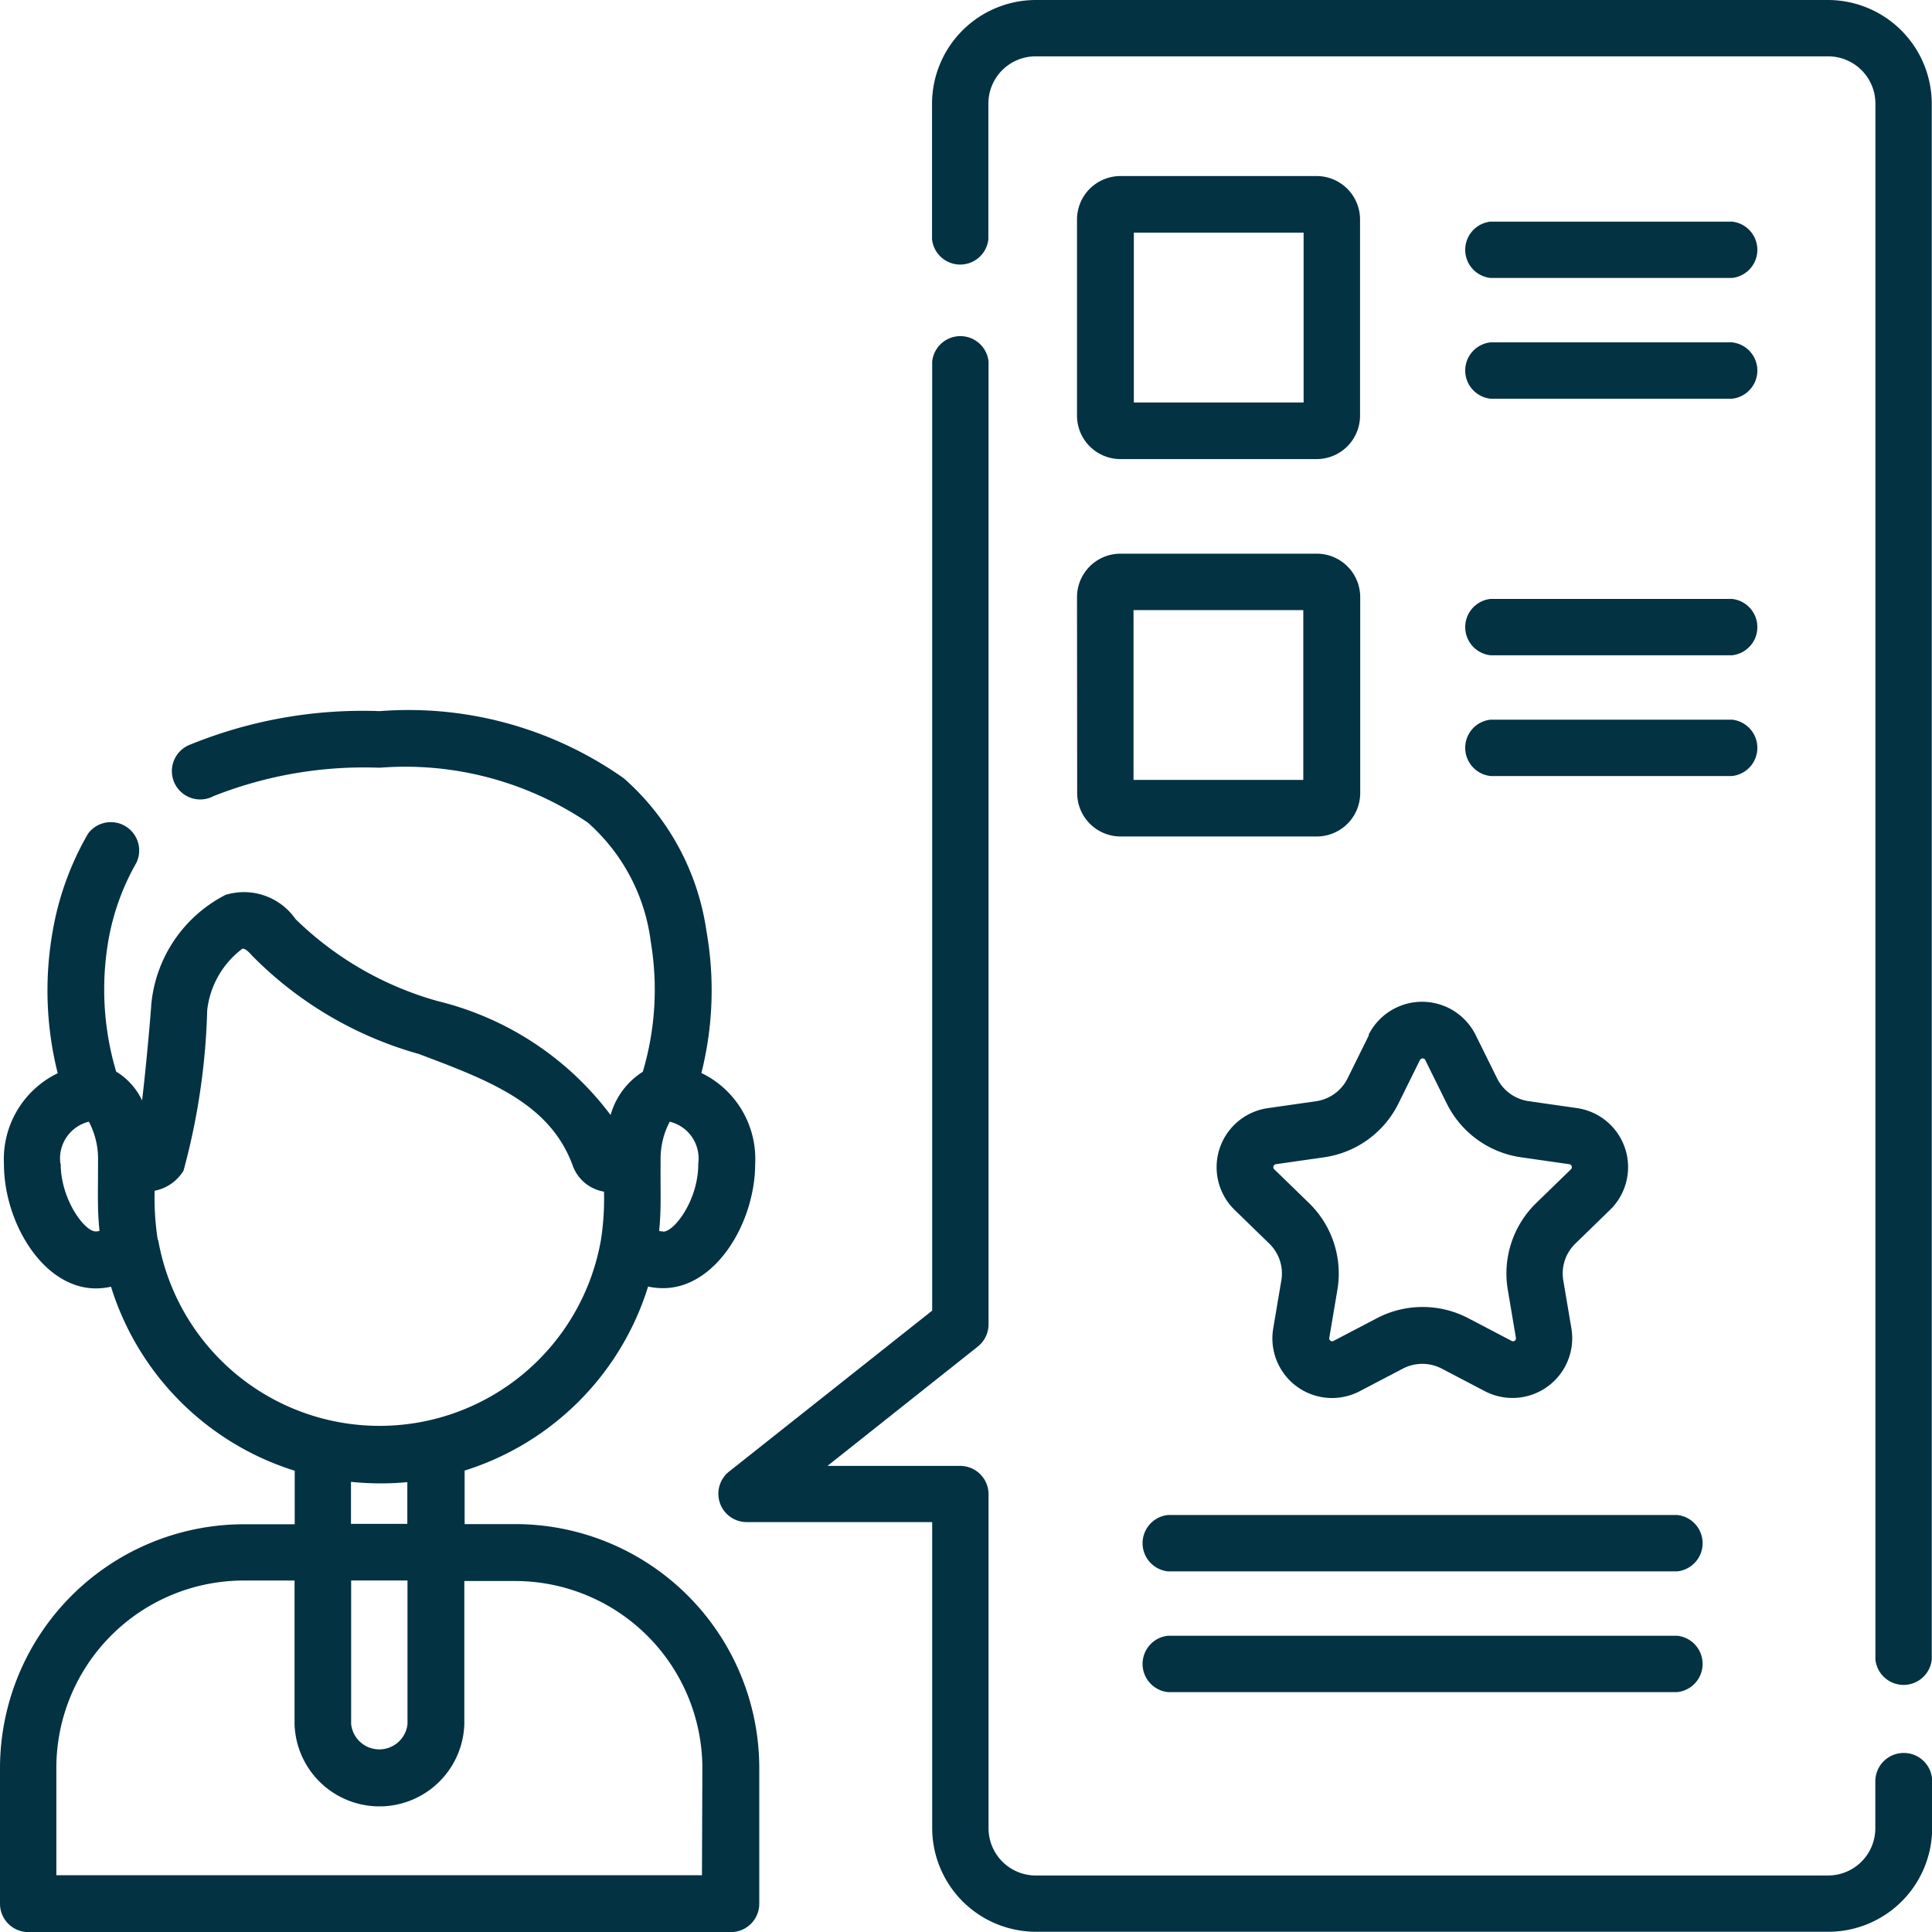
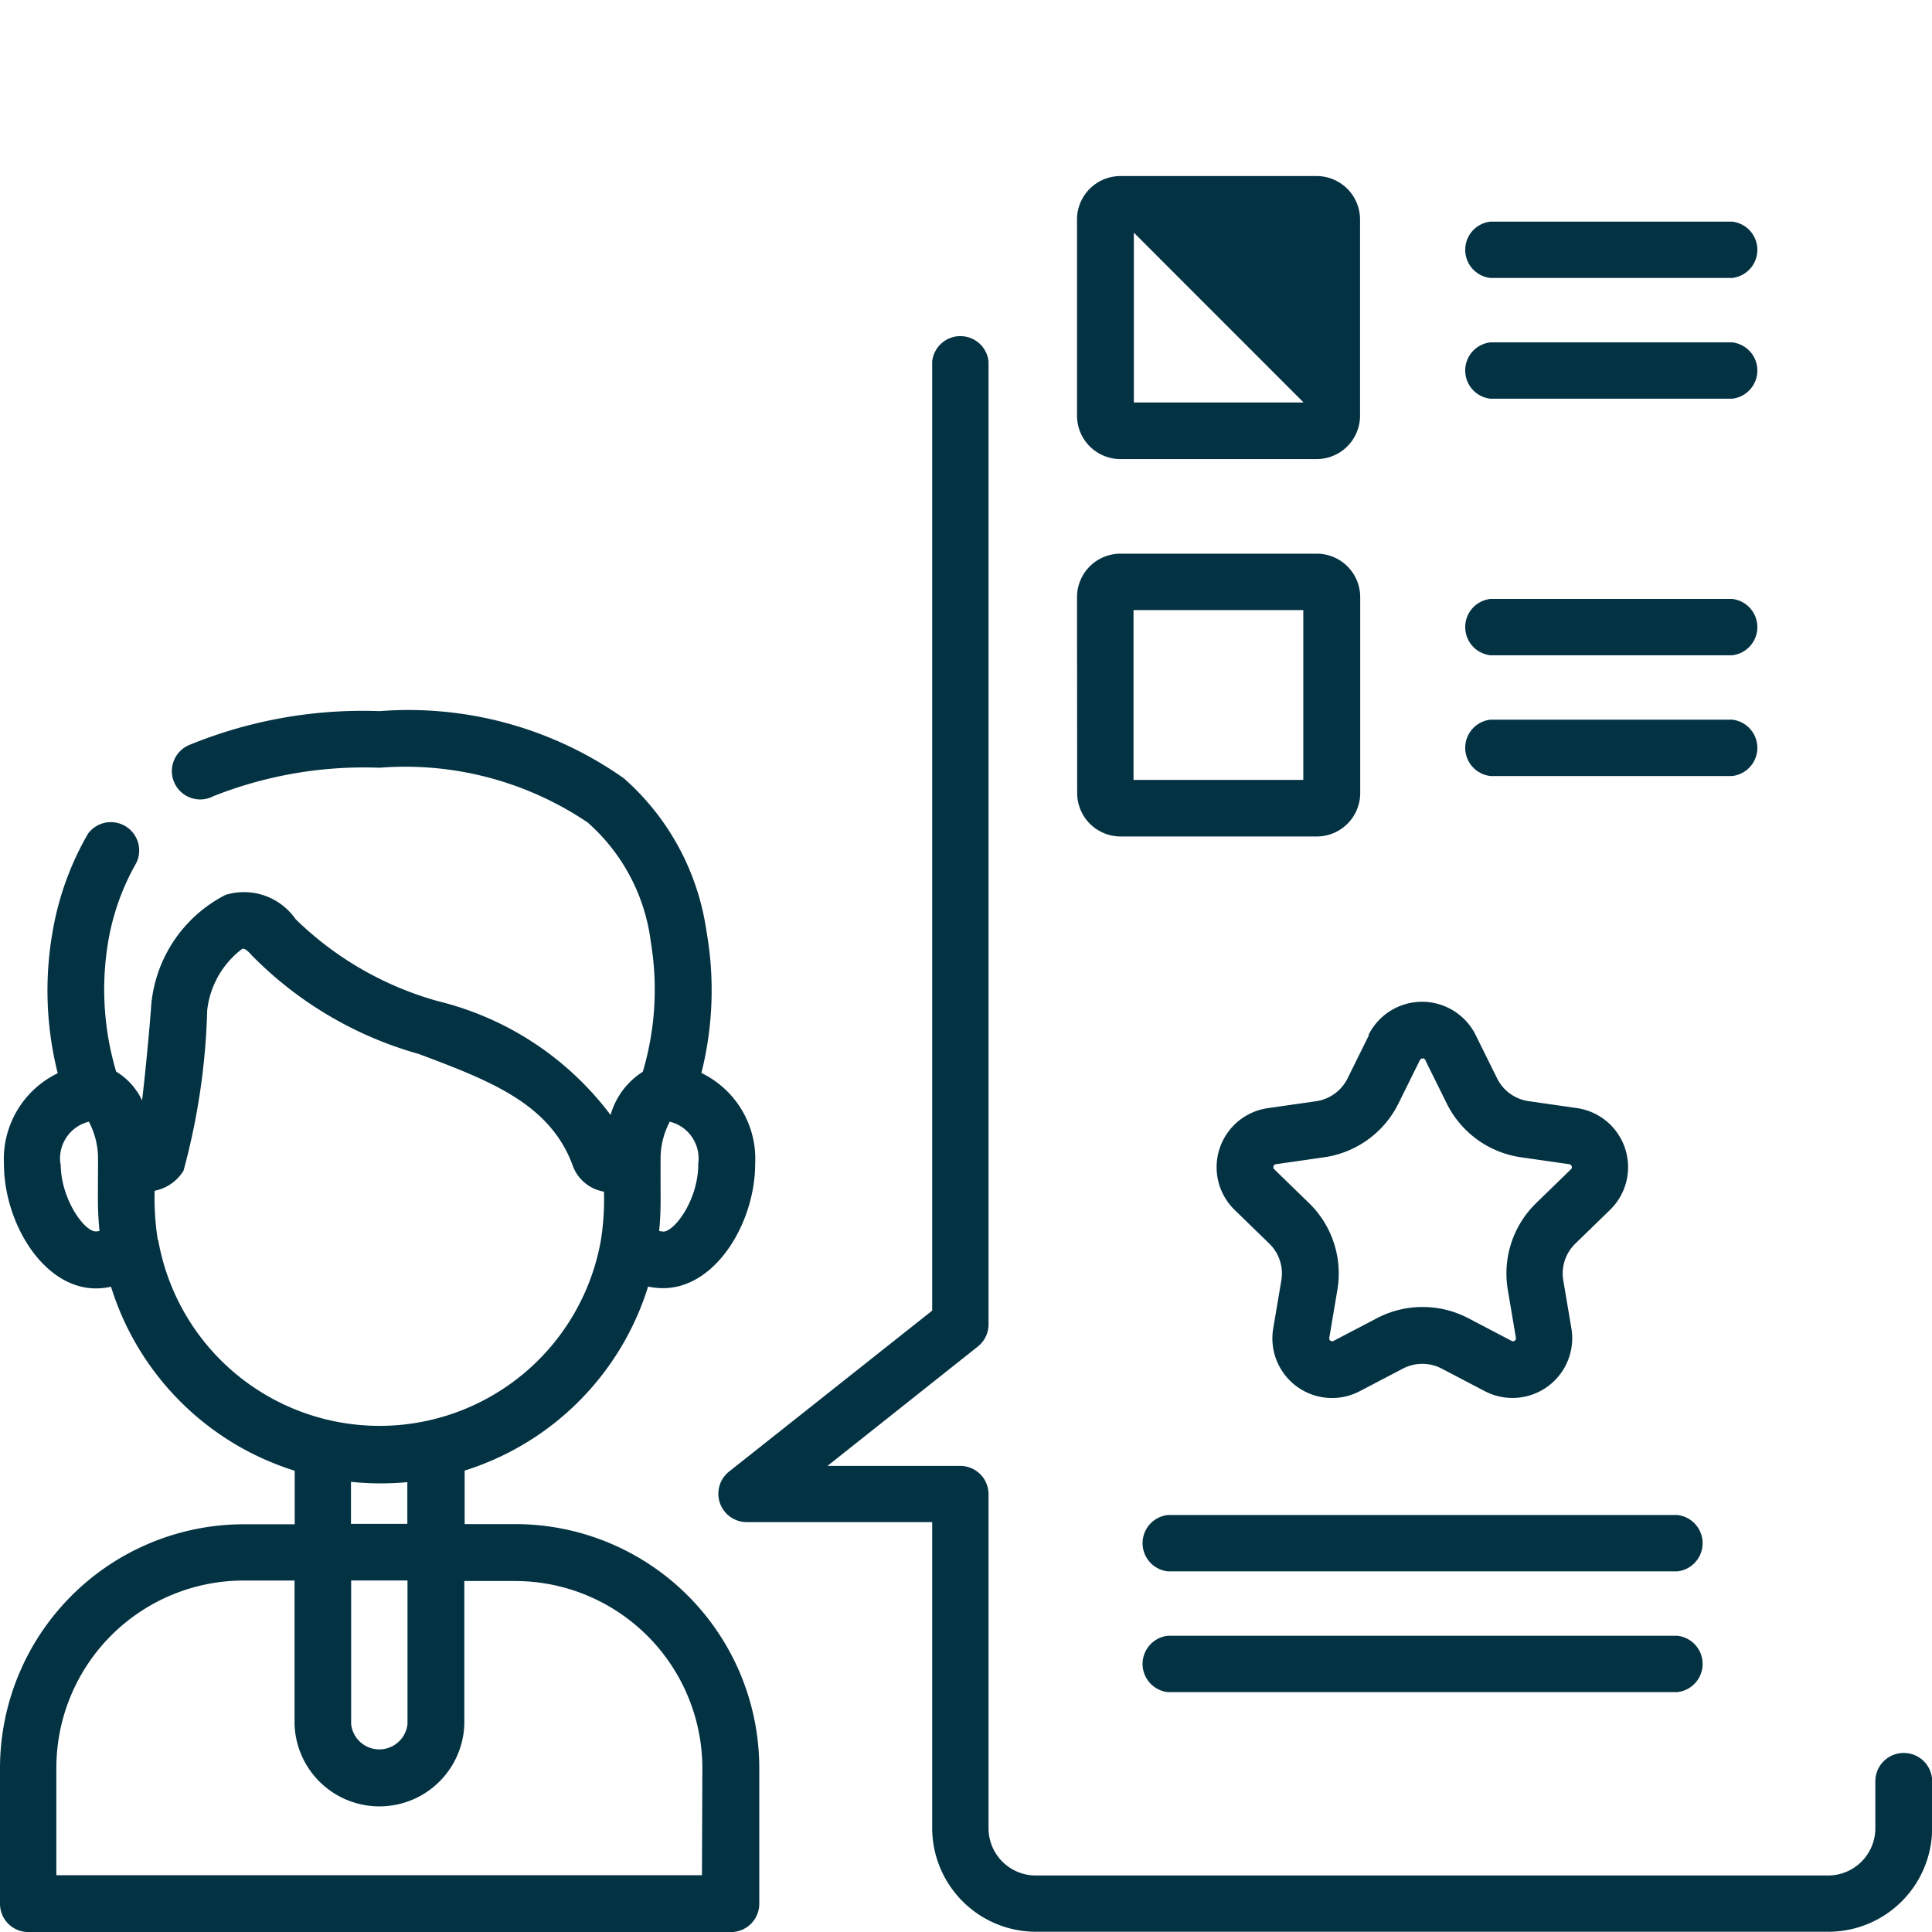
<svg xmlns="http://www.w3.org/2000/svg" width="24" height="24" viewBox="0 0 24 24">
  <defs>
    <clipPath id="b">
      <rect width="24" height="24" />
    </clipPath>
  </defs>
  <g id="a" clip-path="url(#b)">
    <g transform="translate(0)">
      <path d="M6.4,198.616H5.772v-.665a3.475,3.475,0,0,0,2.279-2.286.874.874,0,0,0,.187.02c.654,0,1.143-.816,1.143-1.546a1.185,1.185,0,0,0-.668-1.127,4.21,4.21,0,0,0,.063-1.761,3.116,3.116,0,0,0-1.027-1.9,4.641,4.641,0,0,0-3.033-.834,5.679,5.679,0,0,0-2.354.416.352.352,0,1,0,.29.64,5.082,5.082,0,0,1,2.064-.353A4.055,4.055,0,0,1,7.3,189.9a2.368,2.368,0,0,1,.785,1.488,3.578,3.578,0,0,1-.1,1.609.934.934,0,0,0-.4.537,3.809,3.809,0,0,0-2.14-1.413A4.1,4.1,0,0,1,3.671,191.1a.78.78,0,0,0-.87-.3,1.706,1.706,0,0,0-.923,1.375c0,.035-.056.7-.113,1.178a.833.833,0,0,0-.322-.358,3.581,3.581,0,0,1-.1-1.609,2.968,2.968,0,0,1,.35-.983.352.352,0,0,0-.6-.363,3.652,3.652,0,0,0-.439,1.214,4.213,4.213,0,0,0,.063,1.761,1.185,1.185,0,0,0-.668,1.127c0,.73.489,1.546,1.143,1.546a.869.869,0,0,0,.187-.021,3.474,3.474,0,0,0,2.282,2.286v.665H3.028A3.032,3.032,0,0,0,0,201.644v1.688a.352.352,0,0,0,.352.352H9.08a.352.352,0,0,0,.352-.352v-1.687A3.032,3.032,0,0,0,6.4,198.616Zm-2.038.7h.7V201.1a.352.352,0,0,1-.7,0Zm3.873-4.336a.177.177,0,0,1-.047-.006c.028-.278.015-.438.018-.879a.987.987,0,0,1,.114-.478.47.47,0,0,1,.354.52C8.678,194.584,8.379,194.983,8.238,194.983Zm-7.485-.843a.47.47,0,0,1,.354-.52.986.986,0,0,1,.114.477c0,.442-.01.6.018.88a.176.176,0,0,1-.047.006C1.052,194.983.754,194.584.754,194.139Zm1.21.948v0a3.348,3.348,0,0,1-.039-.61.541.541,0,0,0,.359-.25,8.436,8.436,0,0,0,.294-1.993,1.11,1.11,0,0,1,.436-.763c.035-.011.094.054.119.083a4.679,4.679,0,0,0,2.074,1.224c.874.329,1.628.612,1.911,1.385a.5.5,0,0,0,.389.325,3.282,3.282,0,0,1-.038.6v0a2.792,2.792,0,0,1-5.5,0Zm3.1,3.007v.521h-.7v-.522A3.577,3.577,0,0,0,5.069,198.094Zm3.66,4.886H.7v-1.336a2.328,2.328,0,0,1,2.325-2.325h.634V201.1a1.055,1.055,0,0,0,2.109,0v-1.777H6.4a2.328,2.328,0,0,1,2.325,2.325Z" transform="translate(0 -179.683)" fill="#033243" />
      <path d="M324.387,265.913l-.266.538a.52.52,0,0,1-.392.284l-.6.086a.741.741,0,0,0-.411,1.264l.431.419a.517.517,0,0,1,.149.458l-.1.592a.741.741,0,0,0,1.076.782l.533-.279a.522.522,0,0,1,.485,0l.533.279a.742.742,0,0,0,1.076-.782l-.1-.592a.517.517,0,0,1,.149-.458l.431-.419a.741.741,0,0,0-.411-1.265l-.6-.086a.52.52,0,0,1-.392-.284l-.266-.538a.743.743,0,0,0-1.331,0Zm.7.312.266.538a1.223,1.223,0,0,0,.921.668l.6.086a.035.035,0,0,1,.031.026.033.033,0,0,1-.01.038l-.431.419a1.22,1.22,0,0,0-.352,1.081l.1.592a.034.034,0,0,1-.015.037.035.035,0,0,1-.042,0l-.533-.279a1.225,1.225,0,0,0-1.138,0l-.533.279a.036.036,0,0,1-.042,0,.034.034,0,0,1-.015-.037l.1-.592a1.22,1.22,0,0,0-.352-1.081l-.431-.419a.033.033,0,0,1-.01-.038.035.035,0,0,1,.031-.026l.6-.086a1.223,1.223,0,0,0,.921-.668l.266-.538a.039.039,0,0,1,.07,0Z" transform="translate(-307.381 -253.055)" fill="#033243" />
      <path d="M285.463,149.635a.54.54,0,0,0,.539.539h2.438a.54.54,0,0,0,.539-.539V147.2a.54.54,0,0,0-.539-.539H286a.54.54,0,0,0-.539.539Zm.7-2.273h2.109v2.109h-2.109Z" transform="translate(-272.082 -139.783)" fill="#033243" />
      <path d="M387.852,159.361h3a.352.352,0,0,0,0-.7h-3a.352.352,0,0,0,0,.7Z" transform="translate(-369.336 -151.221)" fill="#033243" />
      <path d="M387.852,191.361h3a.352.352,0,0,0,0-.7h-3a.352.352,0,0,0,0,.7Z" transform="translate(-369.336 -181.721)" fill="#033243" />
      <path d="M308.68,401.5h-6.328a.352.352,0,0,0,0,.7h6.328a.352.352,0,0,0,0-.7Z" transform="translate(-287.844 -382.68)" fill="#033243" />
      <path d="M308.68,433.5h-6.328a.352.352,0,0,0,0,.7h6.328a.352.352,0,0,0,0-.7Z" transform="translate(-287.844 -413.18)" fill="#033243" />
-       <path d="M288.44,46.658H286a.54.54,0,0,0-.539.539v2.438a.54.54,0,0,0,.539.539h2.438a.54.54,0,0,0,.539-.539V47.2A.54.54,0,0,0,288.44,46.658Zm-.164,2.813h-2.109V47.361h2.109Z" transform="translate(-272.082 -44.471)" fill="#033243" />
+       <path d="M288.44,46.658H286a.54.54,0,0,0-.539.539v2.438a.54.54,0,0,0,.539.539h2.438a.54.54,0,0,0,.539-.539V47.2A.54.54,0,0,0,288.44,46.658Zm-.164,2.813h-2.109V47.361Z" transform="translate(-272.082 -44.471)" fill="#033243" />
      <path d="M387.852,59.361h3a.352.352,0,0,0,0-.7h-3a.352.352,0,0,0,0,.7Z" transform="translate(-369.336 -55.908)" fill="#033243" />
      <path d="M387.852,91.361h3a.352.352,0,0,0,0-.7h-3a.352.352,0,0,0,0,.7Z" transform="translate(-369.336 -86.408)" fill="#033243" />
      <path d="M205.046,105.91a.352.352,0,0,0-.352.352v.584a.587.587,0,0,1-.586.586h-9.844a.587.587,0,0,1-.586-.586v-4.15a.352.352,0,0,0-.352-.352h-1.649l1.868-1.483a.352.352,0,0,0,.133-.275V88.624a.352.352,0,0,0-.7,0v11.791l-2.524,2a.352.352,0,0,0,.219.627h2.305v3.8a1.29,1.29,0,0,0,1.289,1.289h9.844a1.29,1.29,0,0,0,1.289-1.289v-.584A.352.352,0,0,0,205.046,105.91Z" transform="translate(-181.398 -84.134)" fill="#033243" />
-       <path d="M258.133,0h-9.844A1.291,1.291,0,0,0,247,1.289V2.972a.352.352,0,0,0,.7,0V1.289A.587.587,0,0,1,248.289.7h9.844a.587.587,0,0,1,.586.586v19.33a.352.352,0,0,0,.7,0V1.289A1.291,1.291,0,0,0,258.133,0Z" transform="translate(-235.422)" fill="#033243" />
    </g>
  </g>
</svg>